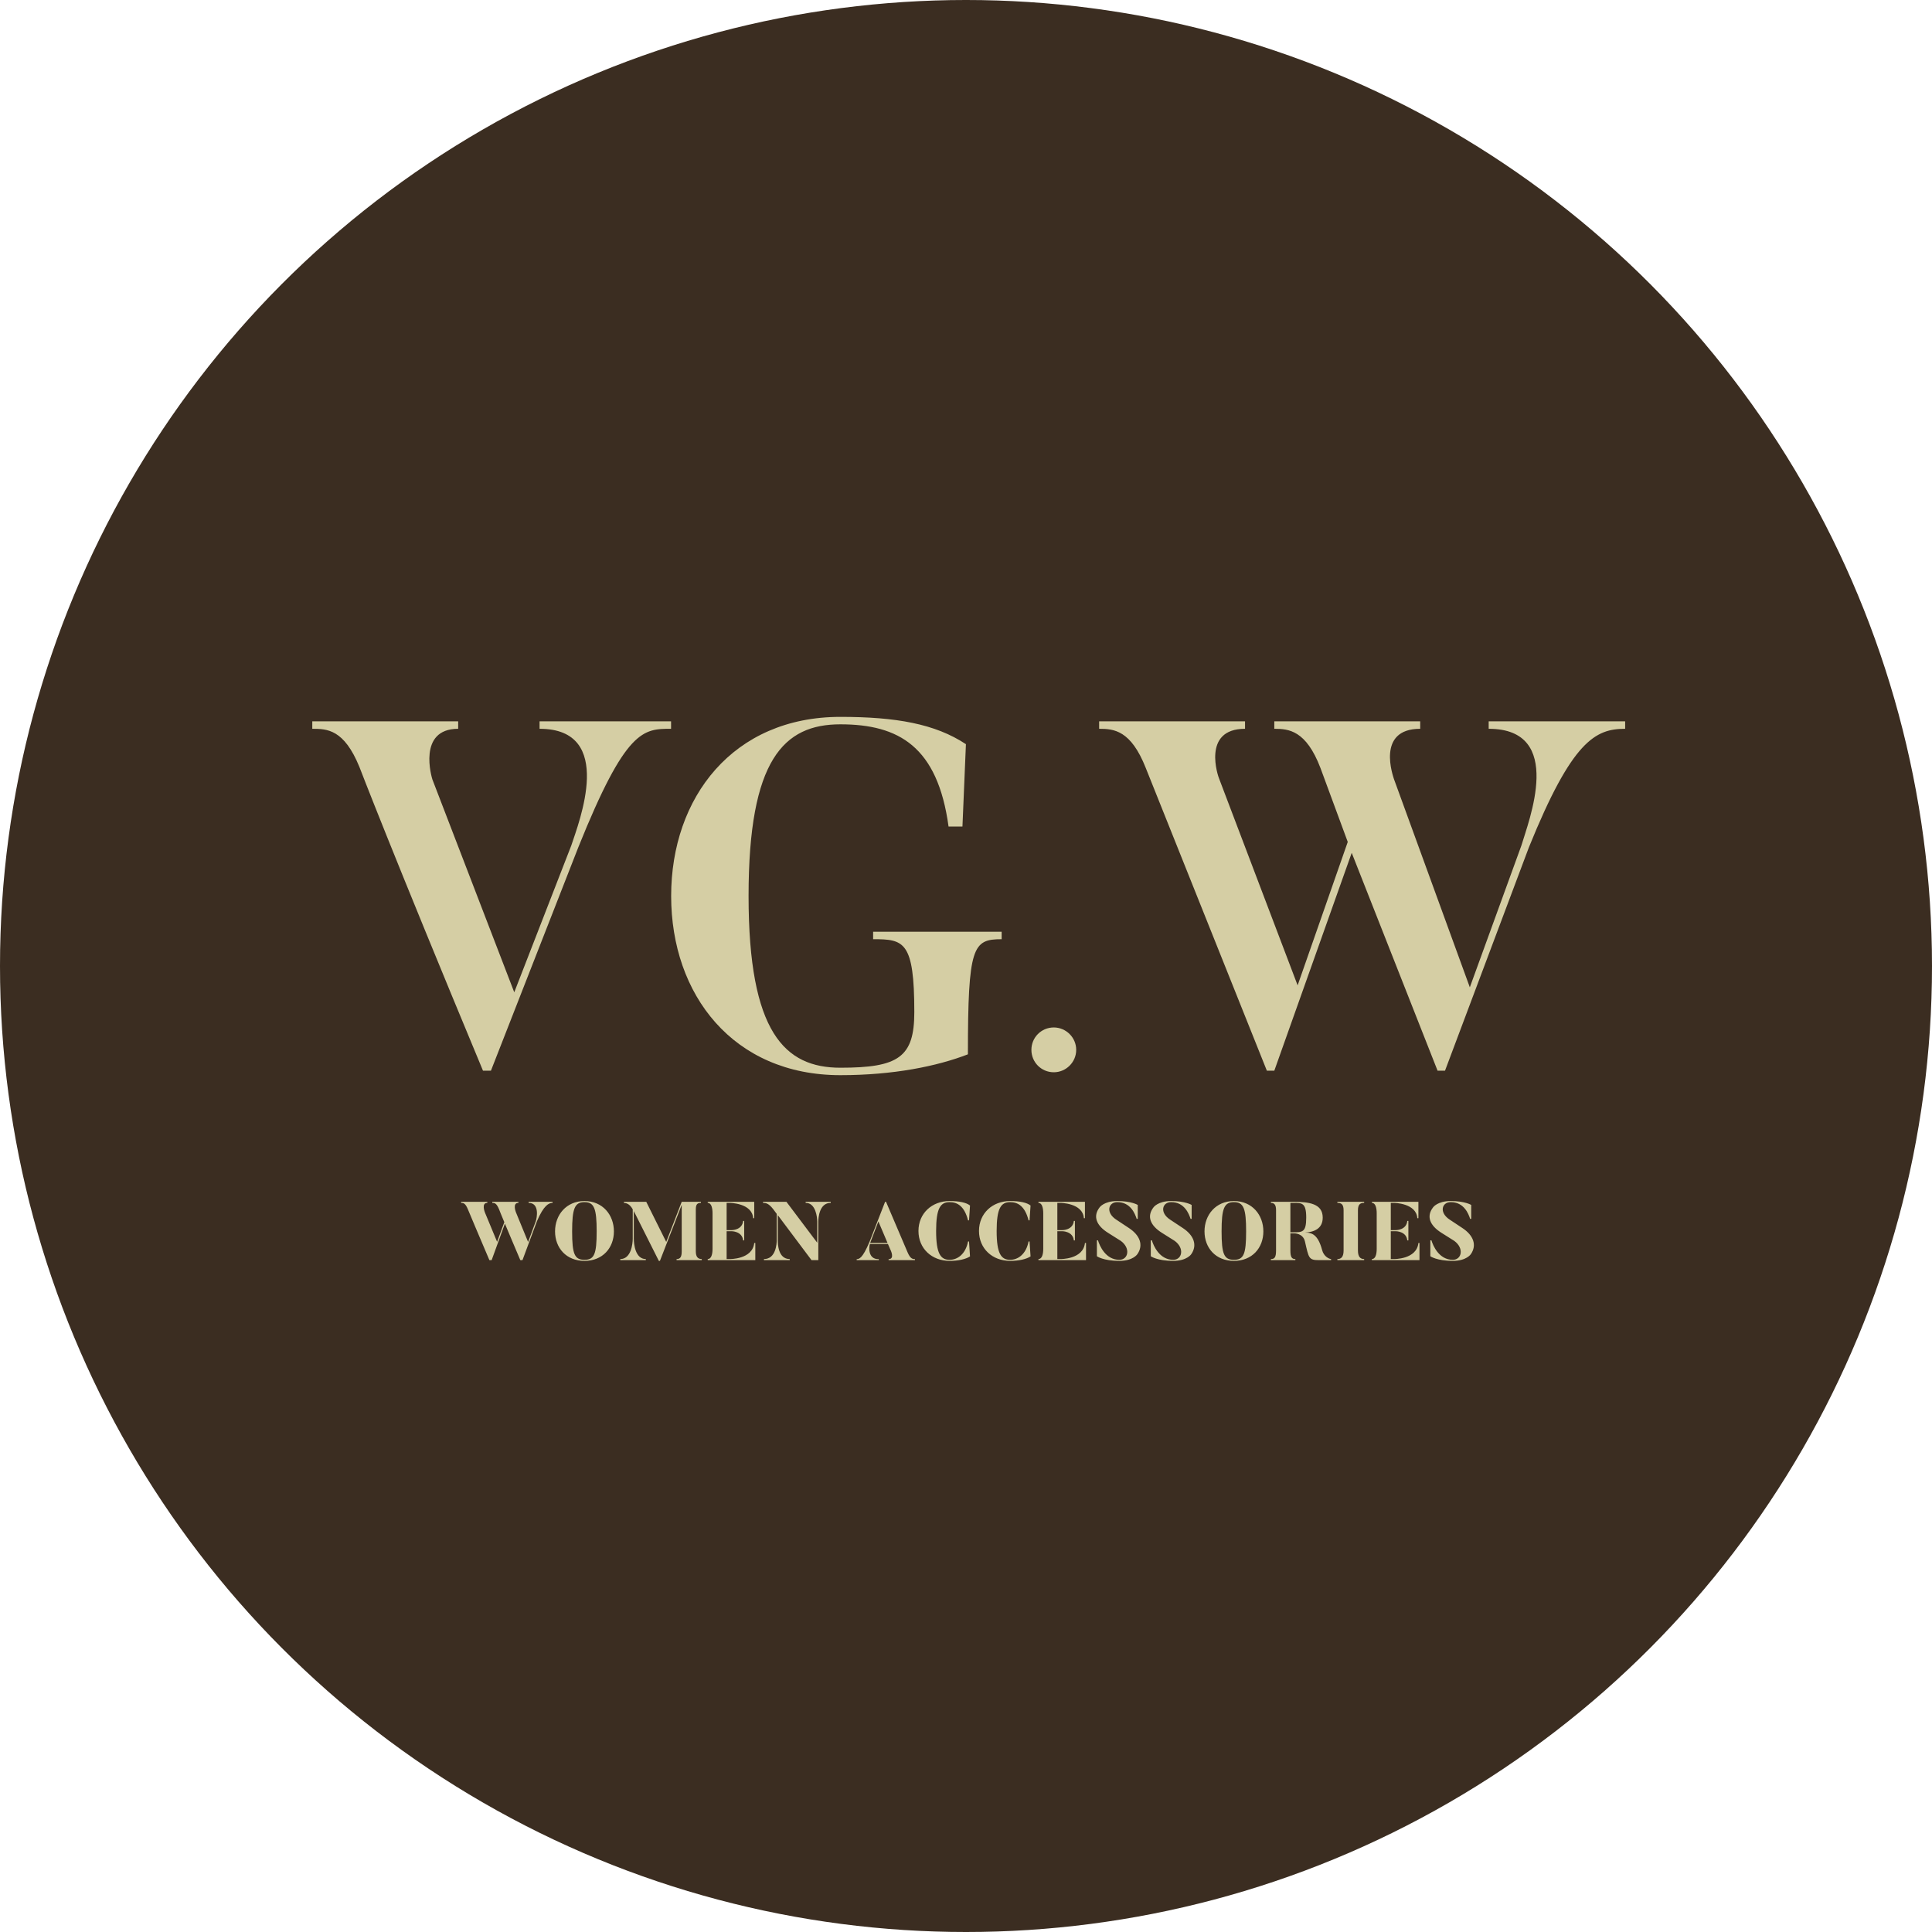
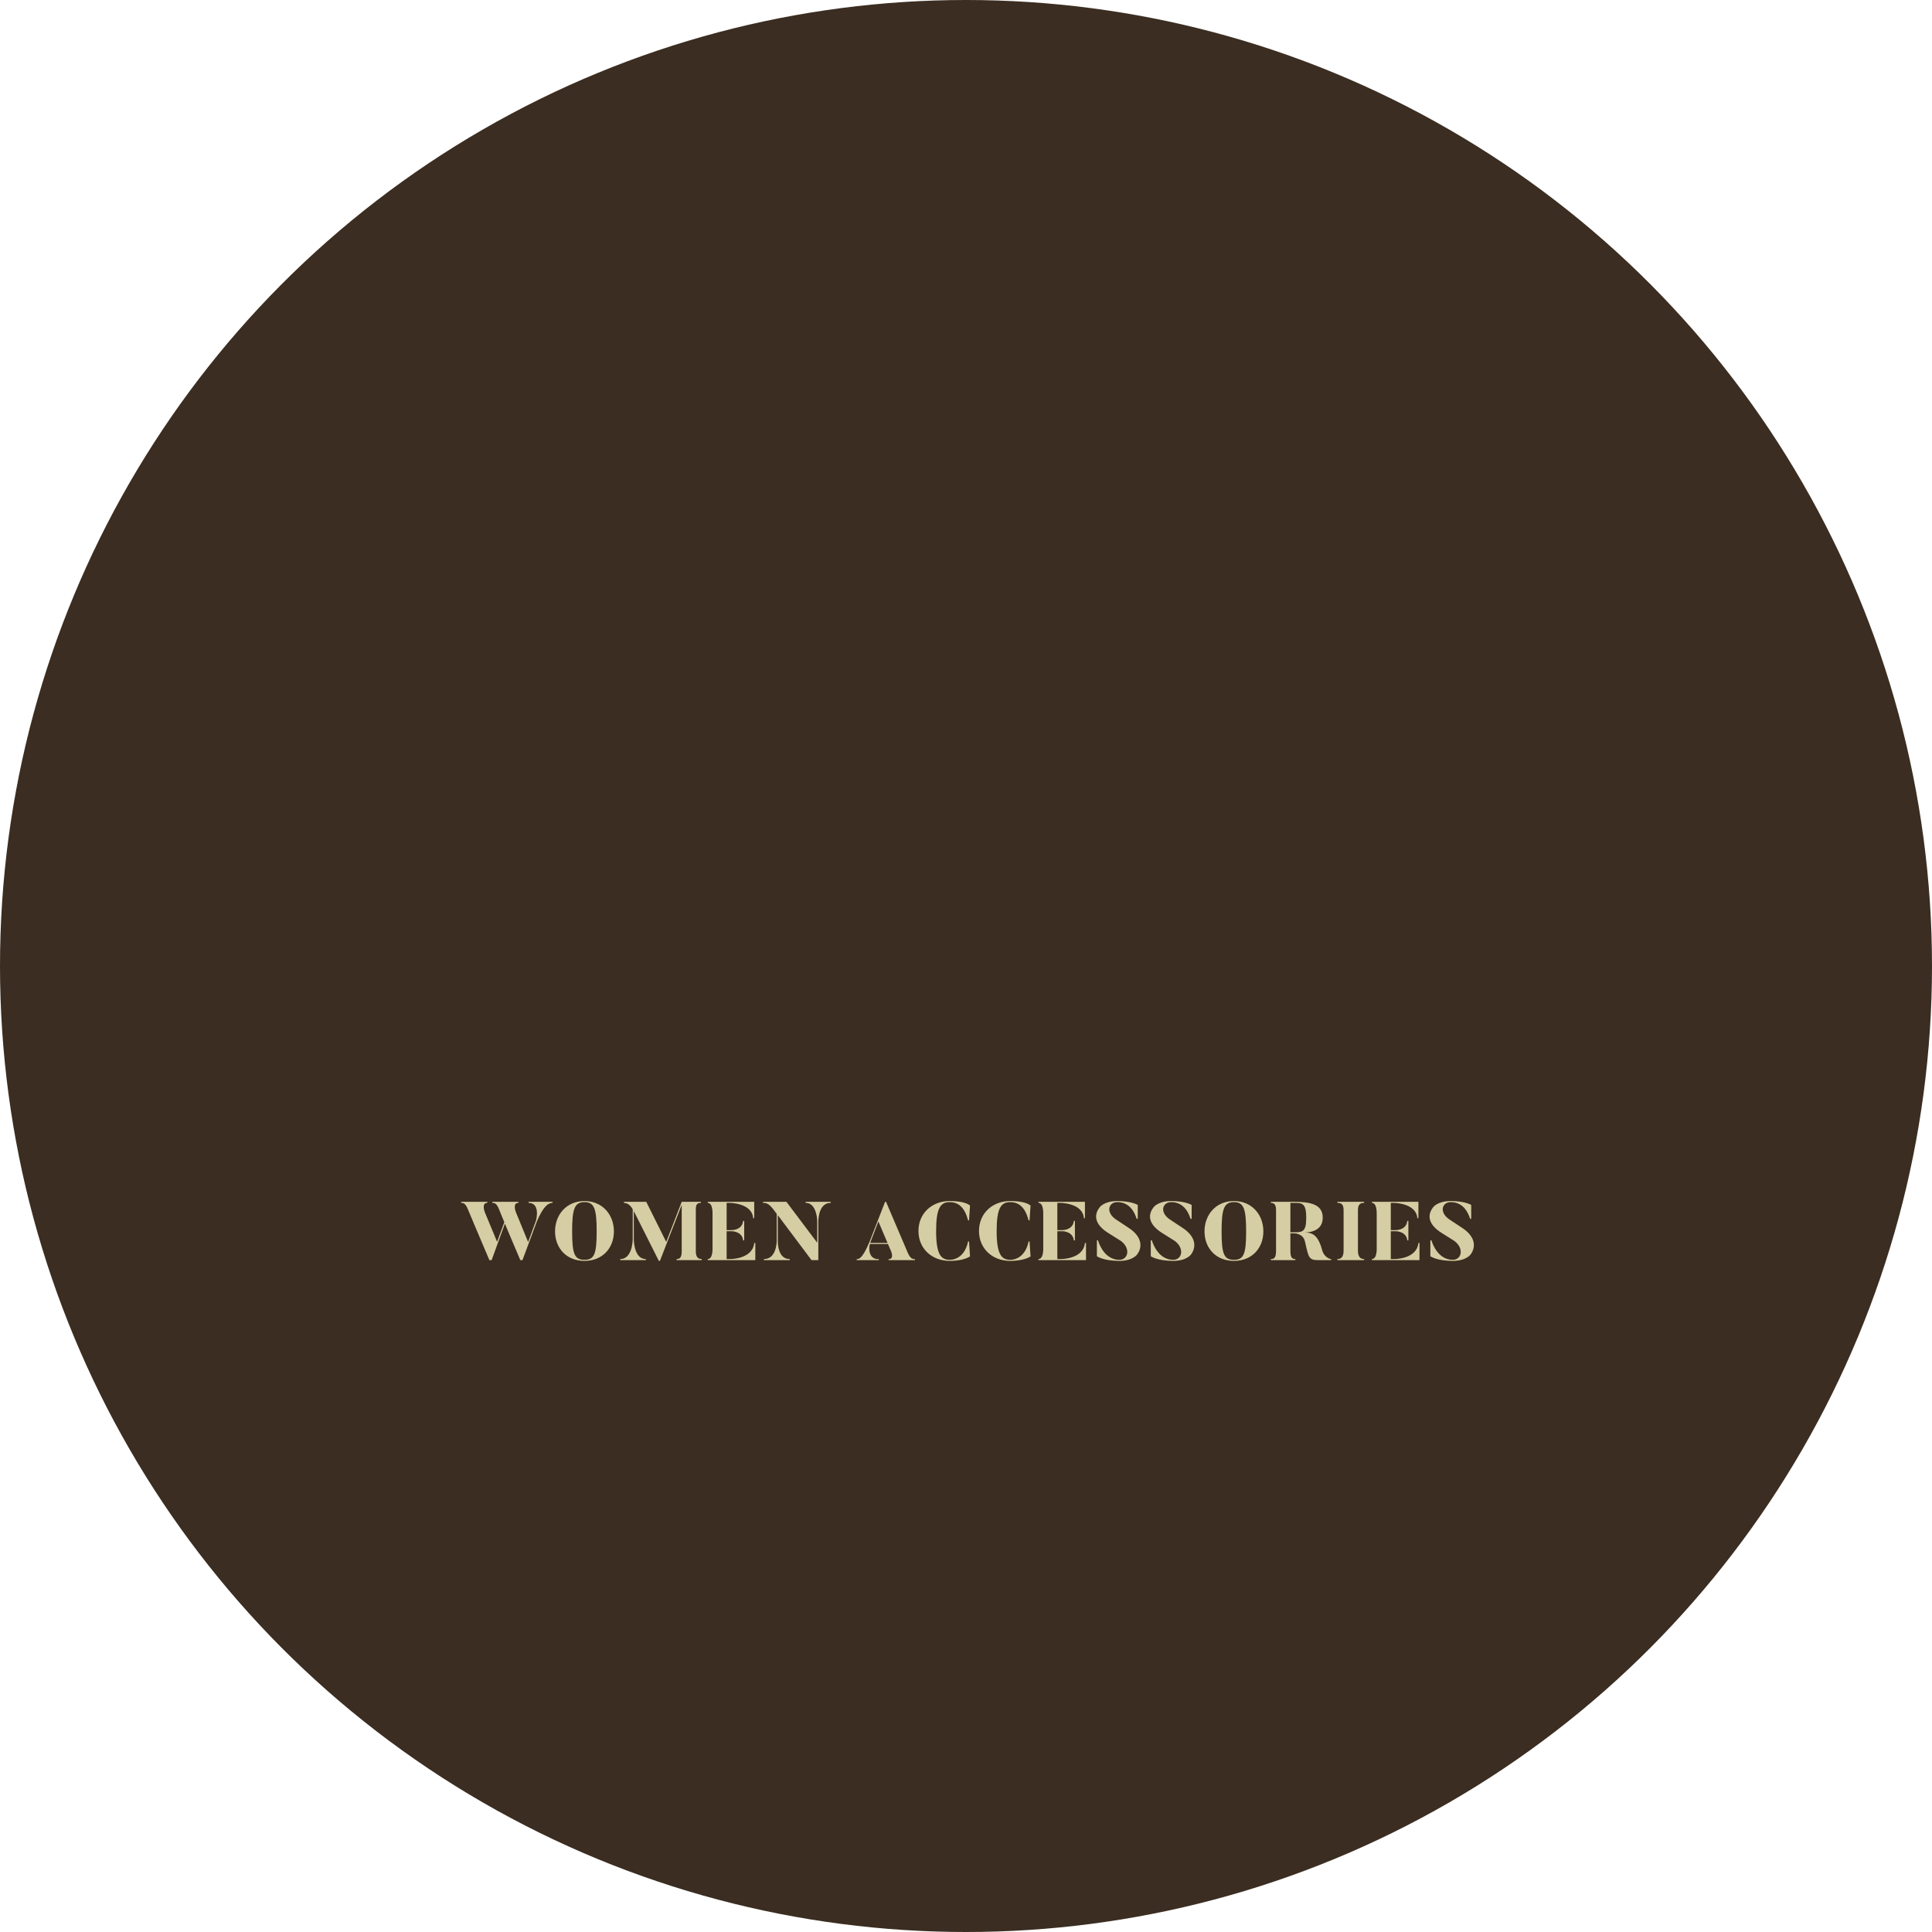
<svg xmlns="http://www.w3.org/2000/svg" width="920" height="920" viewBox="0 0 920 920" fill="none">
  <circle cx="460" cy="460" r="460" fill="#3B2D21" />
  <g filter="url(#filter0_d_1714_30)">
-     <path d="M255.506 340.64H318.127V344.185C304.894 344.185 296.623 344.185 273.938 400.662L232.348 507H228.567C185.087 402.552 169.727 362.38 169.727 362.38C162.401 344.421 154.367 344.185 147.277 344.185V340.64H216.752V344.185C197.138 344.185 204.227 367.579 204.464 368.288L243.454 469.664L270.63 399.717C274.174 388.847 291.897 344.185 255.506 344.185V340.64ZM414.345 440.834H475.548V444.379C461.842 444.379 459.479 447.687 459.479 499.202C444.828 504.873 424.033 509.127 398.748 509.127C347.706 509.127 318.168 470.845 318.168 423.82C318.168 376.795 347.706 338.513 398.748 338.513C425.215 338.513 443.883 341.822 458.534 351.51L456.88 390.737H450.263C445.065 352.692 426.633 342.058 398.748 342.058C371.81 342.058 355.032 358.836 355.032 423.82C355.032 488.804 372.282 505.582 398.748 505.582C426.396 505.582 433.958 500.62 433.958 479.116C433.958 445.324 428.996 444.379 414.345 444.379V440.834ZM500.382 507.741C494.456 507.741 489.715 503 489.715 497.074C489.715 491.147 494.456 486.407 500.382 486.407C506.16 486.407 511.049 491.147 511.049 497.074C511.049 503 506.16 507.741 500.382 507.741ZM707.467 340.64H772.452V344.185C758.273 344.185 747.167 349.856 726.608 400.662L686.672 507H683.128L642.247 403.261L605.383 507H601.838L544.179 362.853C537.09 344.894 529.056 344.185 521.967 344.185V340.64H591.441V344.185C570.646 344.185 578.68 367.106 579.153 368.052L616.489 466.355L640.356 398.063L627.359 362.853C620.506 344.894 612.236 344.185 605.383 344.185V340.64H674.857V344.185C653.589 344.185 662.096 367.106 662.333 368.052L698.488 467.3L723.064 399.717C726.372 388.374 744.095 344.185 707.467 344.185V340.64Z" fill="#D5CEA4" />
    <path d="M250.289 569.422H261.697V569.935C259.999 569.935 257.513 571.001 254.236 578.738L247.368 597.211H246.342C244.487 592.948 239.789 581.659 239 579.843L232.684 597.211H231.618C226.645 585.606 221.434 573.133 221.434 573.133C220.132 569.935 219.185 569.975 218.158 569.935V569.422H230.632V569.935C227.632 569.935 229.487 574.514 229.487 574.514L235.289 588.487L238.724 579.132C237.5 576.33 236.276 573.133 236.276 573.133C234.974 569.935 234.026 569.975 233 569.935V569.422H245.434V569.935C242.395 569.935 244.289 574.514 244.289 574.514L250.052 588.566L253.723 578.619C254.197 577.238 255.657 569.935 250.289 569.935V569.422ZM282.697 583.514C282.697 572.698 281.552 569.58 276.894 569.58C272.197 569.58 271.013 572.698 271.013 583.514C271.013 594.369 272.197 597.053 276.894 597.053C281.552 597.053 282.697 594.369 282.697 583.514ZM290.907 583.514C290.907 591.369 285.578 597.566 276.894 597.566C268.21 597.566 262.881 591.369 262.881 583.514C262.881 575.698 268.21 569.067 276.894 569.067C285.578 569.067 290.907 575.698 290.907 583.514ZM332.751 596.698V597.211H320.751V596.698C322.527 596.698 323.198 595.671 323.198 592.987V570.883L312.817 597.566H312.304L300.383 573.843V586.987C300.383 589.553 301.093 596.698 306.106 596.698V597.211H293.949V596.698C299.041 596.698 299.87 589.593 299.87 586.987V573.014C298.37 570.33 296.751 570.014 295.686 569.935V569.422H306.304L315.817 588.527L323.198 569.422H332.356V569.935C330.54 569.935 329.908 570.725 329.908 573.133V592.987C329.908 595.671 330.935 596.698 332.751 596.698ZM357.73 589.04H358.243V597.211H335.586V596.698C337.244 596.698 337.876 594.487 337.876 591.803V574.869C337.876 572.422 337.323 569.935 335.586 569.935V569.422H357.73V577.238H357.217C356.744 569.975 346.007 569.935 346.007 569.935H344.586V582.922H346.915C346.915 582.922 352.007 583.001 352.441 578.54H352.954V587.816H352.441C352.007 583.395 346.915 583.435 346.915 583.435H344.586V596.698H346.007C346.007 596.698 356.901 596.935 357.73 589.04ZM388.25 597.211H385.013L368.948 575.777V587.737C368.948 589.316 369.027 596.698 374.632 596.698V597.211H362.356V596.698C368.079 596.698 368.435 589.316 368.435 587.737V575.185L366.737 572.896C364.29 569.777 362.948 570.014 361.922 569.935V569.422H373.053L387.737 588.922V578.856C387.737 577.04 387.105 569.896 382.211 569.935V569.422H394.171V569.935C388.724 569.896 388.25 577.04 388.25 578.856V597.211ZM421.195 589.001L416.853 578.777L412.945 589.001H421.195ZM434.26 596.737V597.211H421.708V596.737C424.826 596.737 422.616 592.316 422.616 592.316L421.392 589.514H412.826C412.432 590.422 411.563 596.895 417.05 596.737V597.211H406.511V596.737C407.616 596.658 409.195 596.658 412.629 588.487L420.05 569.422H420.484C430.313 592.474 430.826 593.658 430.826 593.658C432.207 596.816 433.352 596.658 434.26 596.737ZM459.538 588.33H460.011L460.485 595.435C458.511 596.737 454.959 597.566 450.775 597.566C442.328 597.566 435.933 591.724 435.933 583.317C435.933 574.948 442.328 569.067 450.775 569.067C455.354 569.067 458.788 569.817 460.485 571.198L460.011 578.264H459.538C457.84 571.514 454.446 569.58 450.775 569.58C446.393 569.58 444.341 572.501 444.341 583.317C444.341 594.172 446.512 597.053 450.775 597.053C454.485 597.053 458.354 594.408 459.538 588.33ZM488.361 588.33H488.834L489.308 595.435C487.334 596.737 483.782 597.566 479.598 597.566C471.15 597.566 464.756 591.724 464.756 583.317C464.756 574.948 471.15 569.067 479.598 569.067C484.176 569.067 487.611 569.817 489.308 571.198L488.834 578.264H488.361C486.663 571.514 483.269 569.58 479.598 569.58C475.216 569.58 473.164 572.501 473.164 583.317C473.164 594.172 475.335 597.053 479.598 597.053C483.308 597.053 487.176 594.408 488.361 588.33ZM515.21 589.04H515.723V597.211H493.066V596.698C494.723 596.698 495.355 594.487 495.355 591.803V574.869C495.355 572.422 494.802 569.935 493.066 569.935V569.422H515.21V577.238H514.697C514.223 569.975 503.486 569.935 503.486 569.935H502.065V582.922H504.394C504.394 582.922 509.486 583.001 509.92 578.54H510.434V587.816H509.92C509.486 583.395 504.394 583.435 504.394 583.435H502.065V596.698H503.486C503.486 596.698 514.381 596.935 515.21 589.04ZM540.203 594.329C540.203 594.329 538.19 597.566 531.598 597.566C523.94 597.566 520.901 595.356 520.901 595.356V587.777H521.414C522.164 590.303 525.006 597.053 531.598 597.053C535.822 597.053 537.085 591.566 532.309 588.053L526.23 584.224C520.625 580.711 518.888 576.33 522.204 572.067C522.204 572.067 524.256 569.067 530.611 569.067C537.361 569.067 540.361 570.922 540.361 570.922V577.553H539.848C539.058 575.106 536.927 569.58 530.611 569.58C526.348 569.58 524.967 574.554 530.098 577.909L536.177 581.935C541.387 585.369 543.164 590.027 540.203 594.329ZM565.865 594.329C565.865 594.329 563.852 597.566 557.26 597.566C549.602 597.566 546.563 595.356 546.563 595.356V587.777H547.076C547.826 590.303 550.668 597.053 557.26 597.053C561.484 597.053 562.747 591.566 557.971 588.053L551.892 584.224C546.287 580.711 544.55 576.33 547.866 572.067C547.866 572.067 549.918 569.067 556.273 569.067C563.023 569.067 566.023 570.922 566.023 570.922V577.553H565.51C564.72 575.106 562.589 569.58 556.273 569.58C552.01 569.58 550.629 574.554 555.76 577.909L561.839 581.935C567.049 585.369 568.826 590.027 565.865 594.329ZM591.961 583.514C591.961 572.698 590.817 569.58 586.159 569.58C581.461 569.58 580.277 572.698 580.277 583.514C580.277 594.369 581.461 597.053 586.159 597.053C590.817 597.053 591.961 594.369 591.961 583.514ZM600.172 583.514C600.172 591.369 594.843 597.566 586.159 597.566C577.475 597.566 572.146 591.369 572.146 583.514C572.146 575.698 577.475 569.067 586.159 569.067C594.843 569.067 600.172 575.698 600.172 583.514ZM620.581 576.961C620.581 569.777 618.489 569.935 614.266 569.935H613.042V583.948H614.266C618.766 583.948 620.581 583.988 620.581 576.961ZM632.423 596.698V597.211H626.7C621.766 597.211 621.805 596.303 619.989 588.369C619.082 584.343 614.897 584.461 614.897 584.461H613.042V592.593C613.042 595.869 613.753 596.698 615.411 596.698V597.211H603.766V596.698C605.463 596.698 606.213 595.948 606.213 592.593V573.448C606.213 571.001 605.503 569.935 603.766 569.935V569.422H614.266C622.121 569.422 628.437 570.369 628.437 576.961C628.437 582.33 624.213 583.83 619.95 584.106C623.502 583.988 626.266 585.33 628.16 592.435C628.95 595.435 631.397 596.619 632.423 596.698ZM635.418 569.422H648.167V569.935C646.47 569.935 645.207 570.488 645.207 573.448V592.593C645.207 595.829 646.51 596.698 648.167 596.698V597.211H635.418V596.698C637.115 596.698 638.378 595.829 638.378 592.593V573.448C638.378 570.488 637.155 569.935 635.418 569.935V569.422ZM674 589.04H674.513V597.211H651.856V596.698C653.514 596.698 654.145 594.487 654.145 591.803V574.869C654.145 572.422 653.592 569.935 651.856 569.935V569.422H674V577.238H673.487C673.013 569.975 662.276 569.935 662.276 569.935H660.855V582.922H663.184C663.184 582.922 668.276 583.001 668.711 578.54H669.224V587.816H668.711C668.276 583.395 663.184 583.435 663.184 583.435H660.855V596.698H662.276C662.276 596.698 673.171 596.935 674 589.04ZM698.993 594.329C698.993 594.329 696.98 597.566 690.388 597.566C682.73 597.566 679.691 595.356 679.691 595.356V587.777H680.204C680.954 590.303 683.796 597.053 690.388 597.053C694.612 597.053 695.875 591.566 691.099 588.053L685.02 584.224C679.415 580.711 677.678 576.33 680.994 572.067C680.994 572.067 683.046 569.067 689.401 569.067C696.151 569.067 699.151 570.922 699.151 570.922V577.553H698.638C697.849 575.106 695.717 569.58 689.401 569.58C685.138 569.58 683.757 574.554 688.888 577.909L694.967 581.935C700.177 585.369 701.954 590.027 698.993 594.329Z" fill="#D5CEA4" />
  </g>
  <defs>
    <filter id="filter0_d_1714_30" x="145.849" y="338.516" width="630.888" height="264.761" filterUnits="userSpaceOnUse" color-interpolation-filters="sRGB">
      <feFlood flood-opacity="0" result="BackgroundImageFix" />
      <feColorMatrix in="SourceAlpha" type="matrix" values="0 0 0 0 0 0 0 0 0 0 0 0 0 0 0 0 0 0 127 0" result="hardAlpha" />
      <feOffset dx="1.429" dy="2.857" />
      <feGaussianBlur stdDeviation="1.429" />
      <feComposite in2="hardAlpha" operator="out" />
      <feColorMatrix type="matrix" values="0 0 0 0 0 0 0 0 0 0 0 0 0 0 0 0 0 0 0.25 0" />
      <feBlend mode="normal" in2="BackgroundImageFix" result="effect1_dropShadow_1714_30" />
      <feBlend mode="normal" in="SourceGraphic" in2="effect1_dropShadow_1714_30" result="shape" />
    </filter>
  </defs>
</svg>